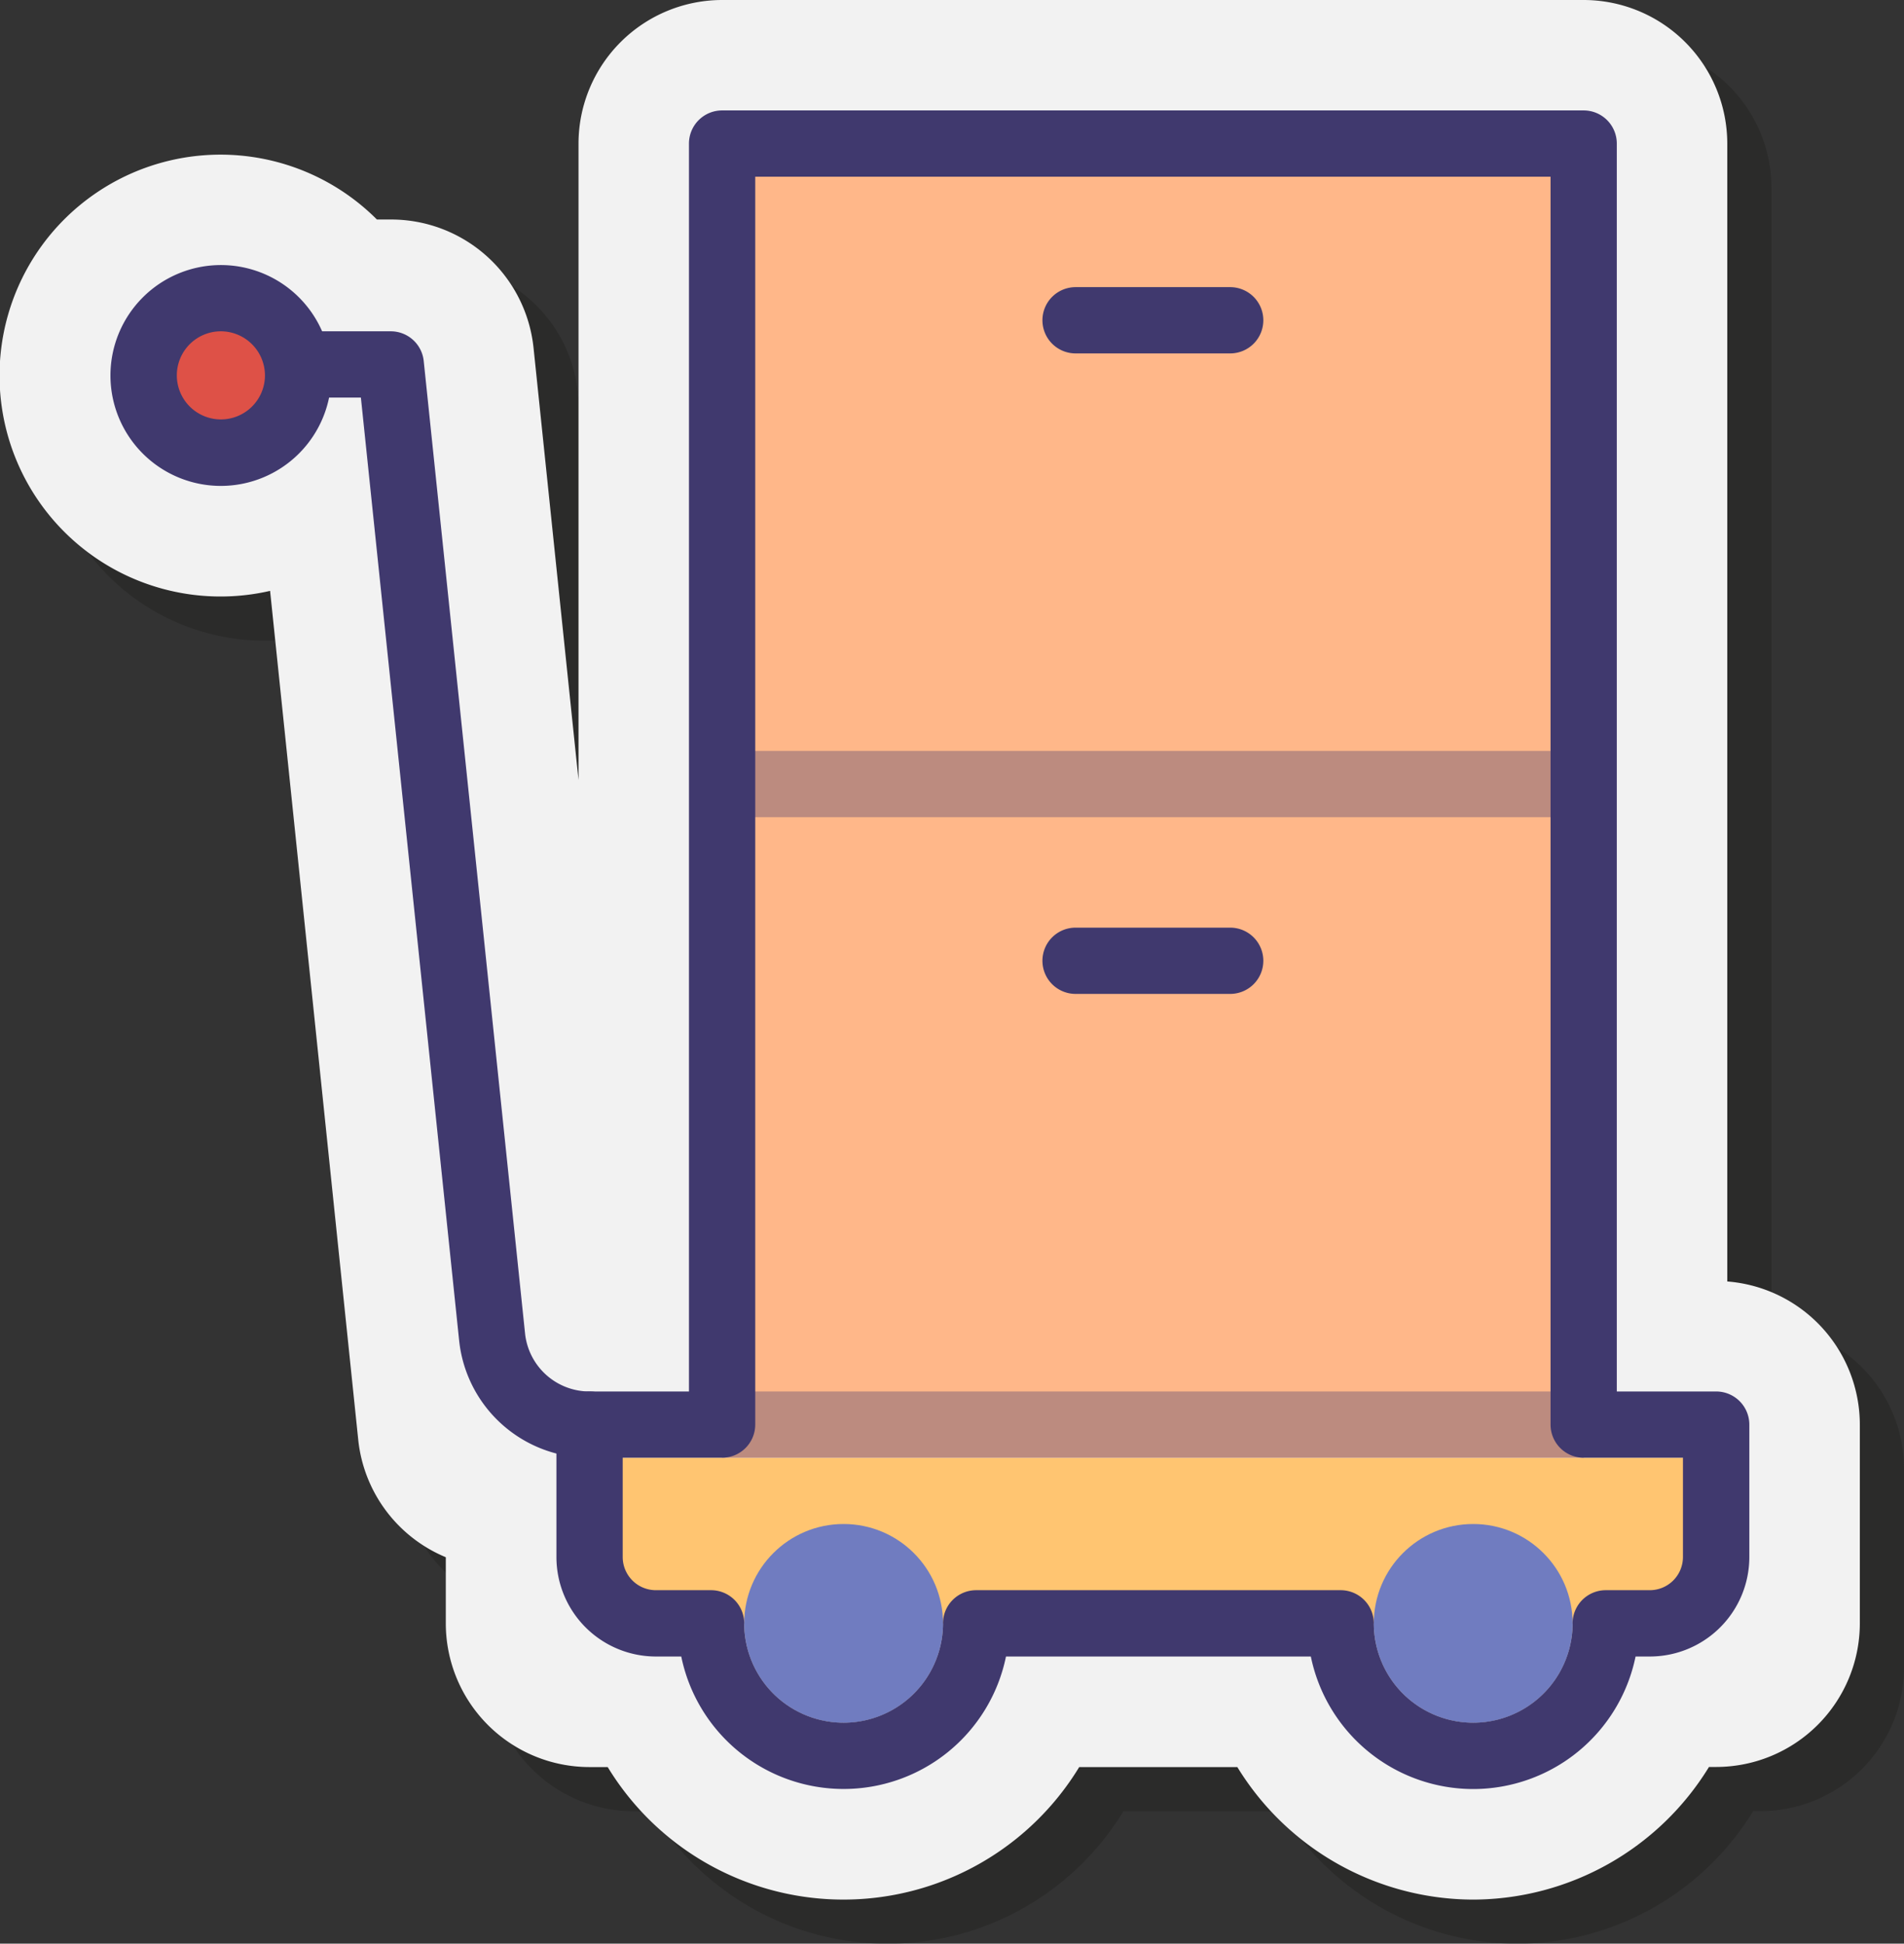
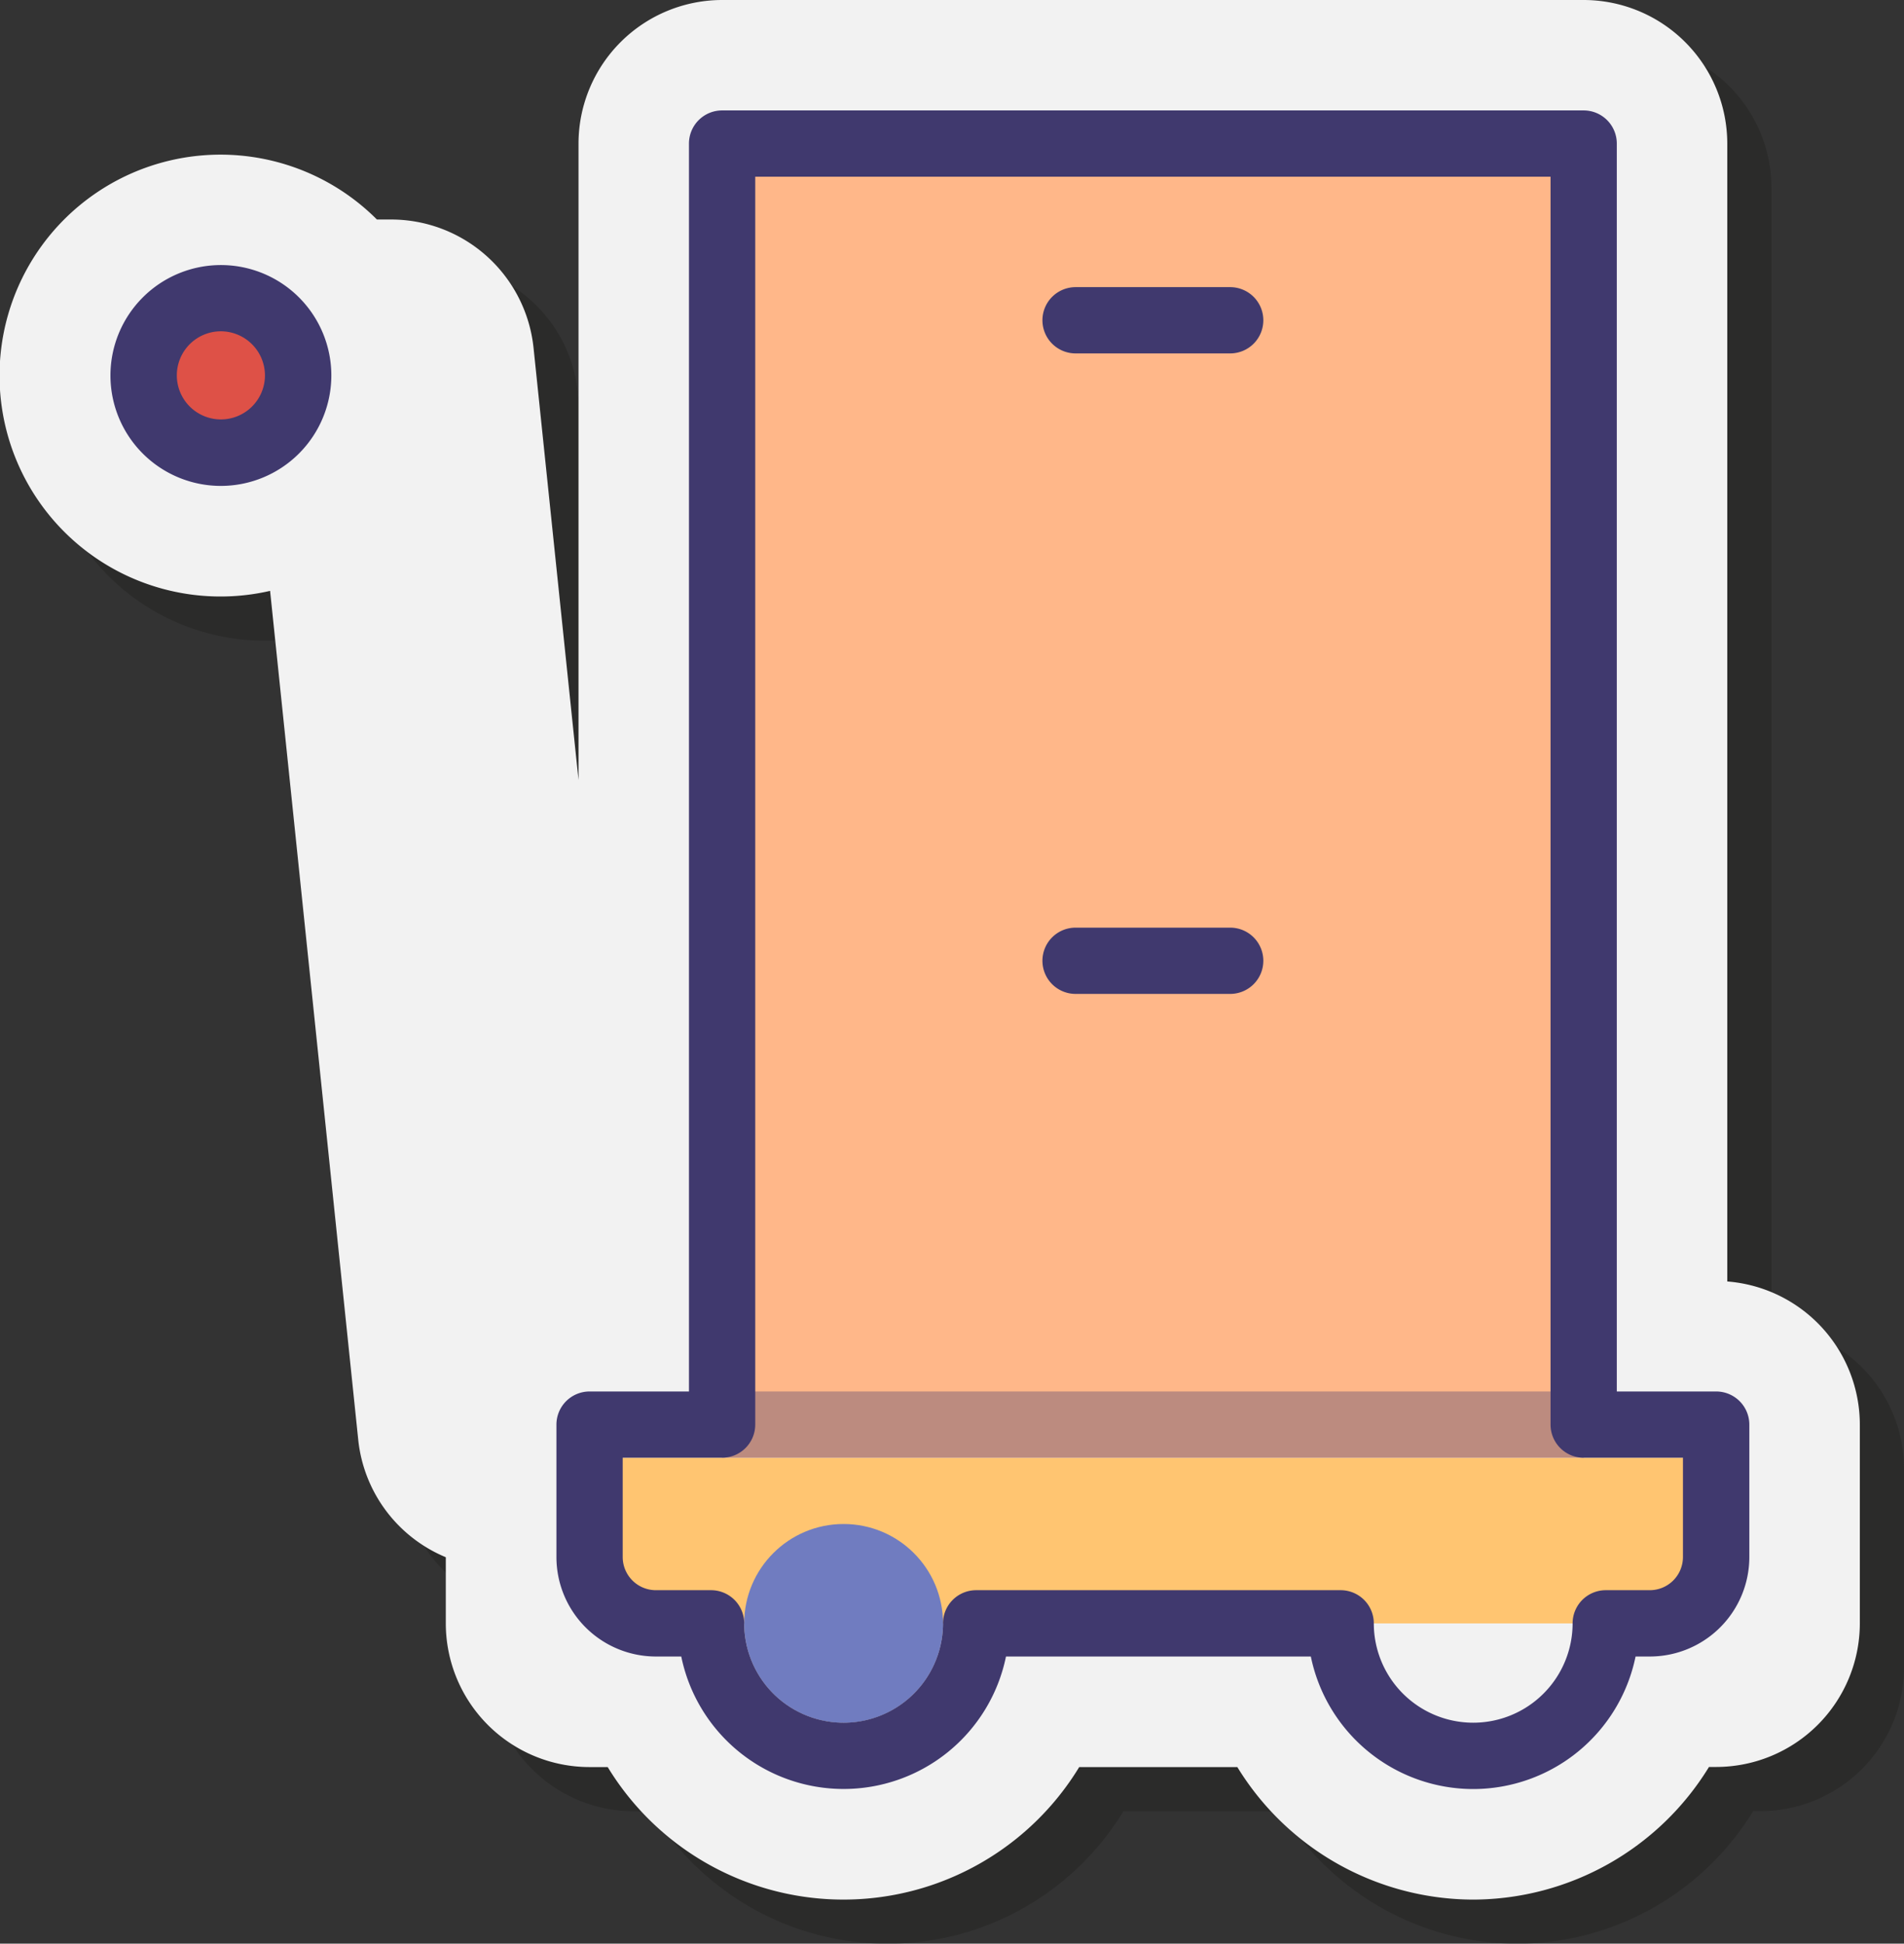
<svg xmlns="http://www.w3.org/2000/svg" width="73.456" height="75" viewBox="0 0 73.456 75">
  <rect x="0" y="0" width="73.456" height="75" fill="#333333" stroke="none" />
  <g id="packers-icon" transform="translate(-6.812 -7)">
    <path id="Path_50" data-name="Path 50" d="M65.648,82.3a10.7,10.7,0,0,1-9.1-5.114h-6.1a10.646,10.646,0,0,1-18.191,0h-.706a5.546,5.546,0,0,1-5.54-5.54V69.089a5.527,5.527,0,0,1-3.379-4.54L19.232,31.8A8.525,8.525,0,1,1,23.353,17.47h.534a5.528,5.528,0,0,1,5.51,4.963L31.131,39.1V14.54A5.546,5.546,0,0,1,36.671,9H69.91a5.546,5.546,0,0,1,5.54,5.54V58.448a5.547,5.547,0,0,1,5.114,5.524v7.67a5.546,5.546,0,0,1-5.54,5.54h-.28A10.7,10.7,0,0,1,65.648,82.3Z" transform="translate(-0.295 -0.295)" fill="#1d1d1b" opacity="0.35" />
    <path id="Path_51" data-name="Path 51" d="M63.648,80.3a10.7,10.7,0,0,1-9.1-5.114h-6.1a10.646,10.646,0,0,1-18.191,0h-.706a5.546,5.546,0,0,1-5.54-5.54V67.089a5.527,5.527,0,0,1-3.379-4.54L17.232,29.8A8.525,8.525,0,1,1,21.353,15.47h.534a5.528,5.528,0,0,1,5.51,4.963L29.131,37.1V12.54A5.546,5.546,0,0,1,34.671,7H67.91a5.546,5.546,0,0,1,5.54,5.54V56.448a5.547,5.547,0,0,1,5.114,5.524v7.67a5.546,5.546,0,0,1-5.54,5.54h-.28A10.7,10.7,0,0,1,63.648,80.3Z" fill="#f2f2f2" />
    <rect id="Rectangle_75" data-name="Rectangle 75" width="43.466" height="6.392" transform="translate(29.557 63.25)" fill="#ffc571" />
-     <circle id="Ellipse_7" data-name="Ellipse 7" cx="3.835" cy="3.835" r="3.835" transform="translate(59.813 65.807)" fill="#707cc0" />
    <circle id="Ellipse_8" data-name="Ellipse 8" cx="3.835" cy="3.835" r="3.835" transform="translate(35.523 65.807)" fill="#707cc0" />
    <rect id="Rectangle_76" data-name="Rectangle 76" width="33.239" height="50.71" transform="translate(34.671 12.54)" fill="#ffb789" />
    <rect id="Rectangle_77" data-name="Rectangle 77" width="33.239" height="2.557" transform="translate(34.671 60.693)" fill="#40396e" opacity="0.35" />
-     <rect id="Rectangle_78" data-name="Rectangle 78" width="33.239" height="2.557" transform="translate(34.671 35.977)" fill="#40396e" opacity="0.35" />
    <path id="Path_52" data-name="Path 52" d="M55.278,22.557h5.966a1.279,1.279,0,0,0,1.278-1.278h0A1.279,1.279,0,0,0,61.244,20H55.278A1.279,1.279,0,0,0,54,21.278h0A1.279,1.279,0,0,0,55.278,22.557Z" transform="translate(-6.971 -1.92)" fill="#40396e" />
    <path id="Path_53" data-name="Path 53" d="M55.278,51.557h5.966a1.279,1.279,0,0,0,1.278-1.278h0A1.279,1.279,0,0,0,61.244,49H55.278A1.279,1.279,0,0,0,54,50.278h0A1.279,1.279,0,0,0,55.278,51.557Z" transform="translate(-6.971 -6.205)" fill="#40396e" />
-     <path id="Path_54" data-name="Path 54" d="M31.358,65.466a5.049,5.049,0,0,1-5.034-4.537L22.535,24.557H20.278a1.278,1.278,0,1,1,0-2.557h3.409a1.278,1.278,0,0,1,1.272,1.146l3.909,37.518a2.5,2.5,0,0,0,2.49,2.245,1.278,1.278,0,0,1,0,2.557Z" transform="translate(-1.8 -2.216)" fill="#40396e" />
    <path id="Path_55" data-name="Path 55" d="M67.369,76.773a6.4,6.4,0,0,1-6.264-5.114H49.344a6.394,6.394,0,0,1-12.528,0h-.98A3.84,3.84,0,0,1,32,67.824V62.71a1.279,1.279,0,0,1,1.278-1.278h3.835V13.278A1.279,1.279,0,0,1,38.392,12H71.631a1.279,1.279,0,0,1,1.278,1.278V61.432h3.835a1.279,1.279,0,0,1,1.278,1.278v5.114a3.84,3.84,0,0,1-3.835,3.835h-.554A6.4,6.4,0,0,1,67.369,76.773ZM48.193,69.1H62.256a1.279,1.279,0,0,1,1.278,1.278,3.835,3.835,0,1,0,7.67,0A1.279,1.279,0,0,1,72.483,69.1h1.7a1.28,1.28,0,0,0,1.278-1.278V63.989H71.631a1.279,1.279,0,0,1-1.278-1.278V14.557H39.67V62.71a1.279,1.279,0,0,1-1.278,1.278H34.557v3.835A1.28,1.28,0,0,0,35.835,69.1h2.131a1.279,1.279,0,0,1,1.278,1.278,3.835,3.835,0,1,0,7.67,0A1.279,1.279,0,0,1,48.193,69.1Z" transform="translate(-3.721 -0.739)" fill="#40396e" />
    <circle id="Ellipse_9" data-name="Ellipse 9" cx="2.983" cy="2.983" r="2.983" transform="translate(12.353 18.506)" fill="#de5147" />
    <path id="Path_56" data-name="Path 56" d="M16.073,27.523a4.261,4.261,0,1,1,4.261-4.261A4.266,4.266,0,0,1,16.073,27.523Zm0-5.966a1.7,1.7,0,1,0,1.7,1.7A1.706,1.706,0,0,0,16.073,21.557Z" transform="translate(-0.739 -1.773)" fill="#40396e" />
  </g>
</svg>